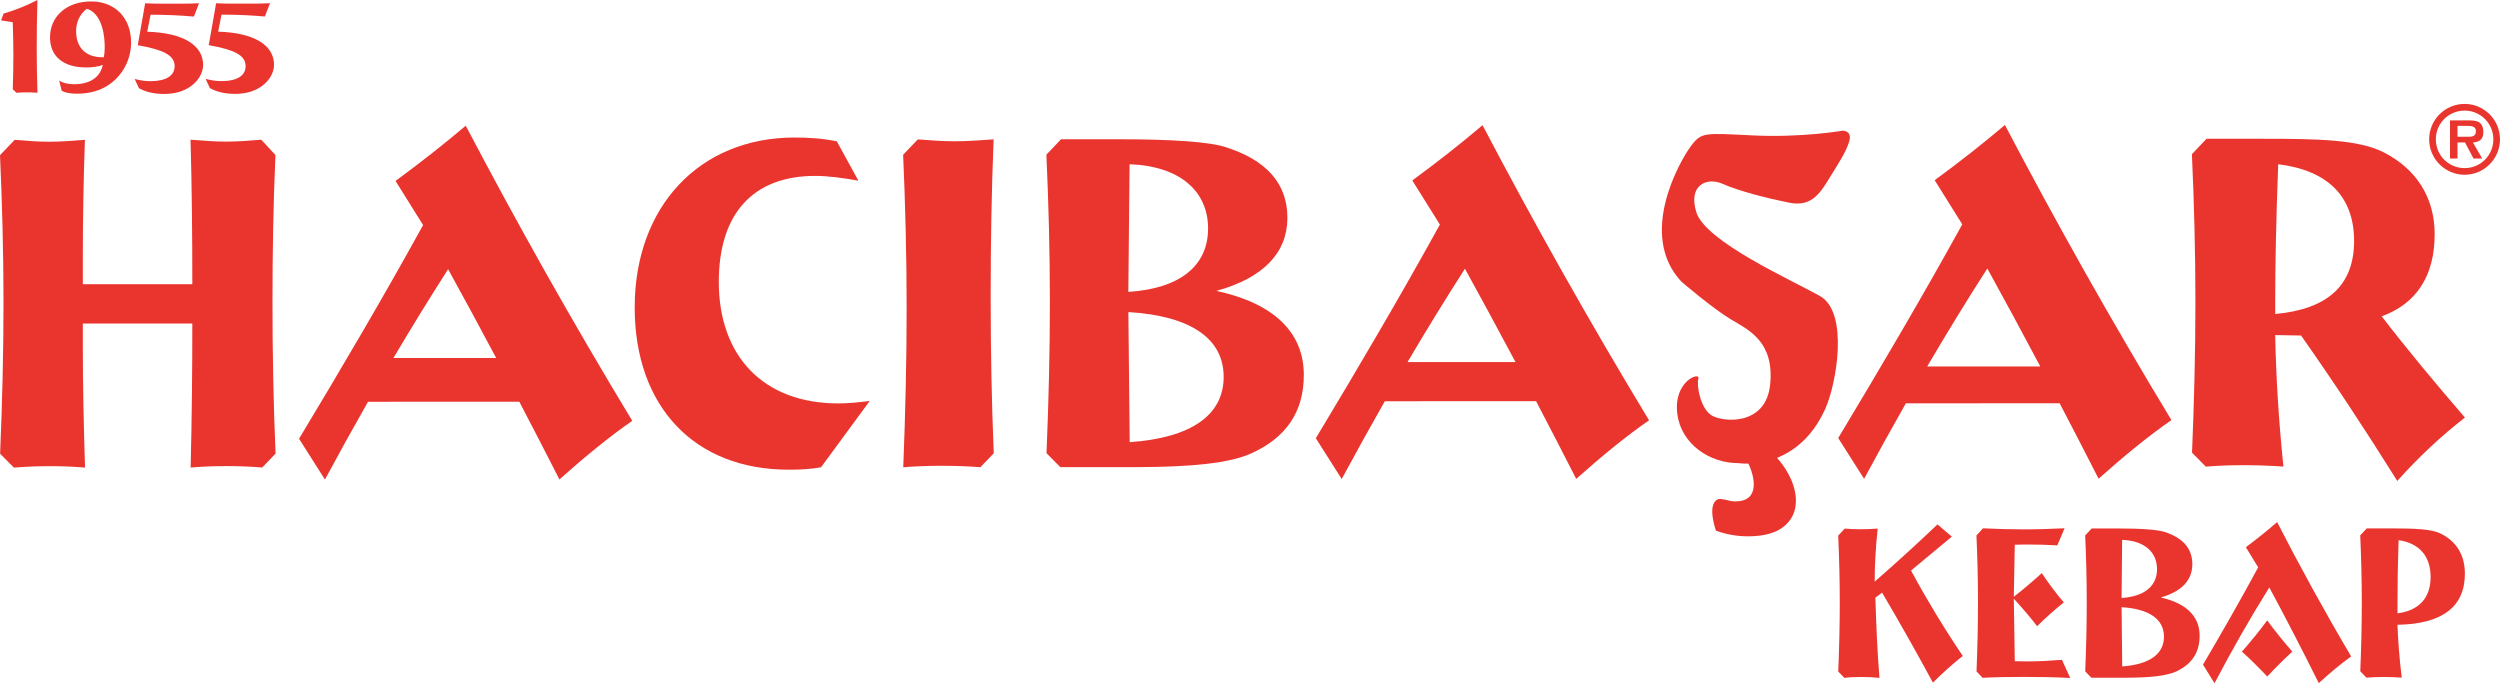
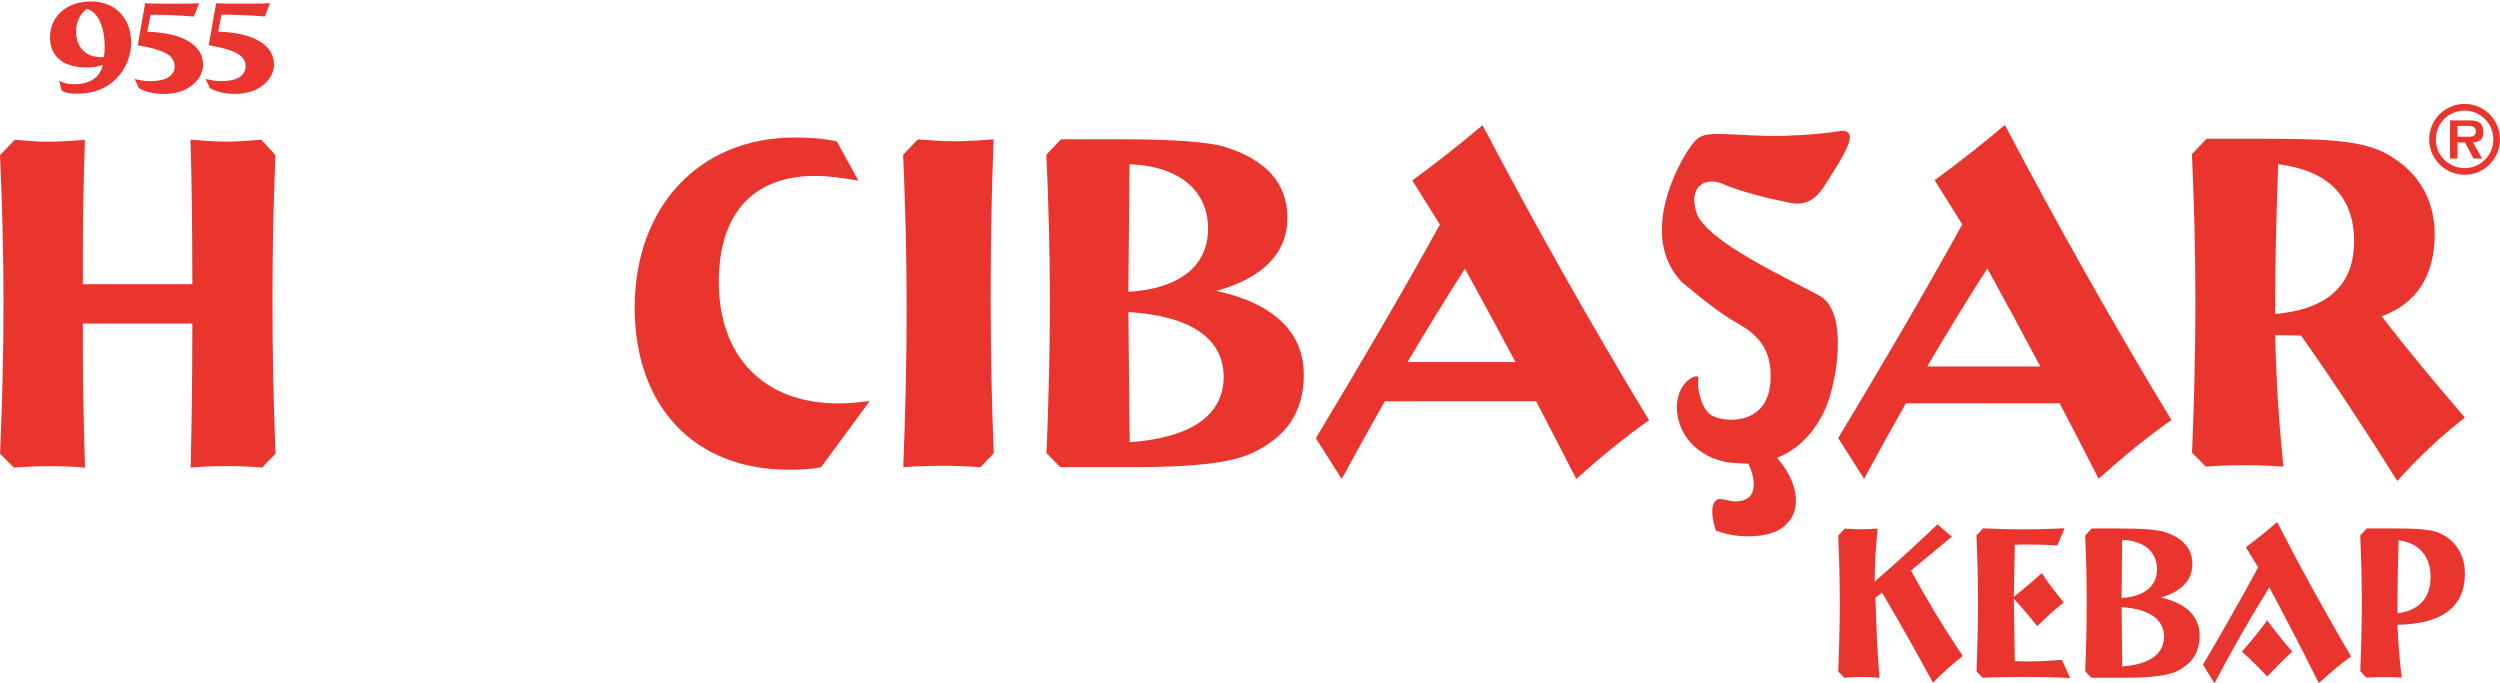
<svg xmlns="http://www.w3.org/2000/svg" id="b" viewBox="0 0 657.76 179.76">
  <defs>
    <style>.e{fill-rule:evenodd;}.e,.f{fill:#ea352f;}</style>
  </defs>
  <g id="c">
    <g id="d">
      <path class="e" d="M630.79,161.38h0v-2.99c0-5.06.1-10.47.29-16.27,5.5.8,8.42,4.25,8.42,9.71s-3.02,8.8-8.72,9.55M622.62,178.29c1.51-.12,3.03-.17,4.59-.17s3.13.06,4.69.17c-.61-5.12-.96-9.77-1.12-13.91,11.8-.18,17.75-4.73,17.74-13.46,0-4.89-2.22-8.51-6.46-10.58-2.42-1.15-6.76-1.32-13.16-1.32h-6.2l-1.71,1.84c.25,5.81.41,11.67.41,17.65s-.15,11.96-.4,18.11l1.61,1.67h.01ZM596.51,163.23h0c-1.96,2.64-4.18,5.41-6.65,8.22,2.27,2.01,4.49,4.25,6.66,6.55,2.22-2.36,4.39-4.54,6.6-6.56-2.42-2.76-4.59-5.46-6.61-8.22h0ZM597.06,154.55c3.68,6.84,8.07,15.23,13.02,25.18,3.03-2.76,5.85-5.12,8.52-7.02-7.06-11.96-13.52-23.74-19.48-35.35-2.52,2.19-5.29,4.43-8.22,6.62l3.23,5.29c-4.59,8.51-9.47,17.03-14.51,25.6l3.03,4.89c4.69-8.92,9.47-17.31,14.41-25.19v-.02ZM558.36,175.33h0l-.16-15.58c7.36.46,11.14,3.21,11.15,7.76,0,4.54-3.73,7.3-10.99,7.83h0ZM558.2,157.33h0l.14-15.29c5.95.22,9.18,3.27,9.18,7.7s-3.23,7.19-9.33,7.59h.01ZM557.04,139.04h-6.71l-1.71,1.84c.26,5.81.41,11.67.41,17.65s-.15,11.96-.4,18.11l1.61,1.67h8.98c6.35,0,10.79-.47,13.31-1.62,4.13-1.9,6.2-5.01,6.2-9.43,0-5.06-3.48-8.57-10.24-10.06,5.55-1.55,8.32-4.6,8.32-8.74s-2.47-6.96-7.32-8.51c-1.76-.57-5.9-.92-12.45-.91h0ZM543.21,138.99c-3.58.17-7.21.29-10.79.29s-7.11-.11-10.69-.28l-1.72,1.9c.26,5.81.41,11.67.41,17.65s-.15,11.96-.39,18.11l1.61,1.67c3.48-.18,7.06-.23,10.74-.23,3.93,0,8.07.05,12.3.28l-2.17-4.77c-2.97.23-6.05.41-9.23.41-1.06,0-2.12-.06-3.18-.06l-.26-16.44c2.12,2.3,4.19,4.71,6.15,7.24,2.22-2.24,4.59-4.32,7.01-6.27-2.17-2.53-4.09-5.12-5.8-7.7-2.42,2.19-4.84,4.26-7.36,6.22l.25-13.68c1.26-.06,2.52-.06,3.78-.06,2.47,0,4.94.06,7.41.23l1.91-4.49.02-.02ZM494.03,139.07c-1.56.12-3.08.17-4.49.18-1.46,0-2.82-.06-4.19-.17l-1.71,1.84c.26,5.81.41,11.67.41,17.65s-.15,11.96-.4,18.11l1.61,1.67c1.41-.18,2.88-.23,4.44-.23s3.13.06,4.79.23c-.56-7.01-.86-14.03-1.07-21.1l1.77-1.32c4.74,8.05,9.18,15.92,13.37,23.68,2.52-2.53,5.14-4.89,7.86-7.02-5.04-7.48-9.58-15-13.62-22.48l10.74-8.92-3.78-3.22c-4.59,4.37-10.08,9.44-16.53,15.07,0-4.72.3-9.37.8-13.97h0Z" />
-       <path class="e" d="M3.35,5.86c.1,2.84.17,5.72.17,8.63s-.06,5.93-.16,8.98l.96.94c.89-.07,1.78-.11,2.7-.11s1.88.03,2.84.1c-.13-3.85-.2-7.73-.2-11.68,0-4.19.06-8.46.19-12.72C7.1,1.42,4.14,2.64.94,3.57l-.66,1.8,3.07.48h0Z" />
      <path class="e" d="M27.32,15.07h-.36c-4.39,0-6.93-2.53-6.93-6.86,0-2.43.96-4.47,2.8-5.89,2.8.73,4.72,4.43,4.72,10.16,0,.9-.07,1.77-.23,2.6M16.27,23.92c1.02.52,2.34.73,4.02.73,3.3,0,6.13-.8,8.47-2.43,3.59-2.5,5.73-6.62,5.73-11.06C34.49,4.78,30.33.38,23.97.38s-10.81,3.85-10.81,9.47c0,4.92,3.43,7.9,9.53,7.9,1.65,0,3.1-.21,4.35-.66-.69,3.22-3.33,5.06-7.52,5.07-1.71,0-3.03-.35-3.96-.97l.69,2.74h.02Z" />
      <path class="e" d="M51.02,4.35l1.35-3.5c-1.65.11-3.3.11-4.88.11h-4.75c-1.52,0-3.07,0-4.55-.1l-1.94,11.03c6.56,1.18,9.69,2.56,9.7,5.51,0,2.5-2.21,3.95-6.36,3.96-1.38,0-2.77-.21-4.16-.59l1.12,2.43c1.72.97,3.96,1.52,6.53,1.52,2.9,0,5.24-.66,7.16-2.05,2.04-1.49,3.2-3.57,3.2-5.62,0-5.06-5.11-8.42-14.71-8.7l.89-4.47h.92c3.36,0,6.86.17,10.49.48" />
      <path class="e" d="M69.69,4.34l1.35-3.5c-1.65.11-3.3.11-4.88.11h-4.75c-1.52,0-3.07,0-4.55-.1l-1.94,11.03c6.56,1.18,9.7,2.56,9.7,5.51,0,2.5-2.21,3.95-6.36,3.95-1.38,0-2.77-.21-4.16-.59l1.12,2.43c1.72.97,3.96,1.52,6.53,1.52,2.9,0,5.24-.66,7.15-2.05,2.04-1.49,3.2-3.57,3.2-5.62,0-5.06-5.11-8.42-14.71-8.7l.89-4.47h.92c3.36,0,6.86.17,10.49.48" />
      <path class="e" d="M22.34,36.77h0c-.34,10.1-.56,20.59-.55,31.32v6.69h28.81c0-13.02-.12-25.65-.47-38.02,3.18.25,6.35.5,9.41.5s6.24-.26,9.19-.51l3.74,4.04c-.56,12.76-.78,25.64-.78,38.77s.24,26.27.81,39.78l-3.51,3.66c-3.18-.25-6.35-.38-9.53-.37-3.18,0-6.24.13-9.3.38.33-13.39.44-26.02.44-37.89h-28.81v6.33c0,10.1.24,20.59.58,31.57-3.06-.25-6.13-.37-9.3-.37s-6.24.13-9.41.38L.03,119.38c.56-13.51.9-26.78.89-39.78,0-13.13-.35-26.02-.92-38.77l3.86-4.04c2.95.25,6.01.5,9.07.5s6.24-.25,9.41-.51h0Z" />
-       <path class="e" d="M122.54,33.07c-5.67,4.8-11.91,9.73-18.48,14.53l7.26,11.62c-10.31,18.7-21.31,37.4-32.64,56.22l6.81,10.73c3.75-6.96,7.53-13.78,11.34-20.46l39.8-.02c3.38,6.45,6.9,13.27,10.56,20.45,6.8-6.07,13.15-11.25,19.16-15.42-15.89-26.26-30.42-52.15-43.81-77.65ZM103.51,94.2c4.74-8.01,9.53-15.8,14.39-23.37,3.88,7.04,8.11,14.82,12.65,23.36h-27.04Z" />
-       <path class="e" d="M228.82,105.51h0l-12.81,17.44c-2.83.51-5.56.63-8.51.63-24.73.01-40.5-16.53-40.51-42.67,0-26.52,16.99-44.72,42.06-44.73,3.74,0,7.49.25,11.12,1.01l5.68,10.35c-4.2-.76-8.05-1.26-11.34-1.26-16.45,0-25.4,9.99-25.39,27.92,0,19.45,11.7,31.95,31.43,31.94,2.38,0,5.22-.26,8.28-.64h-.01Z" />
+       <path class="e" d="M228.82,105.51l-12.81,17.44c-2.83.51-5.56.63-8.51.63-24.73.01-40.5-16.53-40.51-42.67,0-26.52,16.99-44.72,42.06-44.73,3.74,0,7.49.25,11.12,1.01l5.68,10.35c-4.2-.76-8.05-1.26-11.34-1.26-16.45,0-25.4,9.99-25.39,27.92,0,19.45,11.7,31.95,31.43,31.94,2.38,0,5.22-.26,8.28-.64h-.01Z" />
      <path class="e" d="M261.43,36.66h0c-.56,13.77-.78,27.53-.78,41.3s.24,27.53.81,41.3l-3.51,3.66c-3.4-.25-6.92-.38-10.32-.37-3.29,0-6.69.13-9.98.38.56-14.27.9-28.29.89-41.93,0-13.64-.35-27.15-.92-40.29l3.86-4.04c3.18.25,6.47.5,9.75.5s6.8-.26,10.21-.51h0Z" />
      <path class="e" d="M320.01,76.54c12.47-3.42,18.71-10.11,18.71-19.21s-5.56-15.28-16.45-18.68c-3.97-1.26-13.27-2.02-28.02-2.01h-15.09l-3.85,4.05c.57,12.76.92,25.64.92,38.77s-.33,26.27-.89,39.78l3.63,3.66h20.19c14.29-.02,24.27-1.03,29.94-3.56,9.3-4.17,13.95-10.99,13.94-20.72,0-11.11-7.83-18.81-23.03-22.09h0ZM297.2,43.21c13.38.5,20.65,7.19,20.65,16.91s-7.25,15.79-20.98,16.68l.33-33.6h0ZM297.23,116.34l-.35-34.23c16.56,1,25.07,7.06,25.07,17.04s-8.39,16.04-24.72,17.19Z" />
      <path class="e" d="M390.06,32.94c-5.67,4.8-11.9,9.73-18.48,14.53l7.26,11.61c-10.31,18.7-21.31,37.39-32.64,56.22l6.81,10.73c3.75-6.96,7.53-13.78,11.34-20.46l39.8-.02c3.38,6.45,6.9,13.27,10.56,20.45,6.8-6.07,13.15-11.25,19.16-15.42-15.89-26.26-30.42-52.15-43.81-77.65h0ZM370.32,95.28c4.97-8.43,10-16.62,15.11-24.58,4.06,7.37,8.51,15.56,13.3,24.56h-28.4v.02Z" />
      <path class="e" d="M527.5,32.88c-5.67,4.8-11.91,9.73-18.48,14.53l7.26,11.62c-10.31,18.7-21.31,37.39-32.64,56.22l6.81,10.73c3.64-6.75,7.3-13.37,10.99-19.86l40.46-.02c3.28,6.27,6.7,12.89,10.25,19.85,6.8-6.07,13.15-11.25,19.16-15.42-15.89-26.26-30.42-52.15-43.81-77.65h0ZM507.05,96.43c5.2-8.86,10.47-17.46,15.82-25.79,4.24,7.7,8.91,16.29,13.94,25.78h-29.76Z" />
      <path class="e" d="M626.63,83.22c9.19-3.29,13.95-10.74,13.94-21.6,0-9.6-4.77-17.17-13.51-21.59-6.58-3.28-17.01-3.53-31.76-3.52h-14.75l-3.85,4.05c.57,12.75.92,25.64.92,38.77s-.33,26.27-.89,39.78l3.63,3.66c3.17-.25,6.46-.38,9.87-.38s6.92.12,10.55.37c-1.25-12-1.94-23.49-2.17-34.6l6.81.12c8.62,12.25,17.02,25,25.31,38.26,5.55-6.19,11.45-11.75,17.8-16.68-7.83-9.09-15.21-17.93-21.9-26.64h0ZM598.62,82.61v-4.42c0-8.21.22-19.83.78-34.98,13.16,1.63,19.97,8.58,19.97,20.2s-6.91,17.94-20.75,19.21h0Z" />
      <path class="f" d="M453.24,48.37c4.16,1.86,11.38,3.72,17.49,4.96,6.11,1.24,8.33-2.8,10.82-6.84,2.5-4.04,4.16-6.52,4.99-9.32.83-2.79-1.67-2.79-1.67-2.79,0,0-10.83,1.87-23.6,1.25-12.77-.61-13.6-.93-16.38,2.8s-14.15,23.29-2.48,35.7c0,0,8.33,7.14,13.05,9.93s11.39,5.89,10.28,17.07c-1.11,11.18-12.77,9.94-15.54,8.08-2.78-1.86-3.89-7.76-3.34-9.62.55-1.86-6.66.62-5.55,9.32,1.03,8.02,8.62,13.01,16.16,12.94,0,0,.97.16,2.55.13.11.24.22.49.32.73.72,1.75,1.08,3.31,1.08,4.67,0,3.03-1.64,4.55-4.93,4.55-1.56,0-3.78-1.05-4.74-.46-2.63,1.61-.28,8.15-.28,8.15,2.71.99,5.51,1.49,8.4,1.49,4.21,0,7.37-.86,9.48-2.59,2.11-1.73,3.16-3.97,3.16-6.75,0-2.35-.71-4.8-2.12-7.33-.77-1.38-1.72-2.71-2.84-3.98,4.37-1.74,9.26-5.36,12.65-12.8,2.94-6.44,6.38-25.46-1.4-29.8s-30.09-14.32-32.49-22.03c-2.22-7.14,2.77-9.32,6.94-7.45h0Z" />
      <path class="e" d="M646.58,35.97h0v-2.85h2.43c.98,0,2.41,0,2.41,1.34,0,1.27-.78,1.54-1.9,1.51h-2.95.01ZM650.65,37.48h0c1.78-.12,2.73-.88,2.73-2.73,0-1.05-.27-2.02-1.17-2.61-.76-.44-1.88-.46-2.73-.46h-4.87v10.04h1.97v-4.24h1.97l2.24,4.24h2.29l-2.44-4.24h.01ZM648.46,44.23h0c-4.22,0-7.58-3.36-7.58-7.57s3.36-7.55,7.57-7.56c4.19,0,7.55,3.36,7.56,7.55,0,4.22-3.36,7.58-7.55,7.58ZM648.46,45.98c5.12,0,9.31-4.2,9.3-9.34,0-5.12-4.19-9.31-9.31-9.3-5.17,0-9.33,4.19-9.33,9.31s4.17,9.33,9.34,9.33Z" />
    </g>
  </g>
</svg>